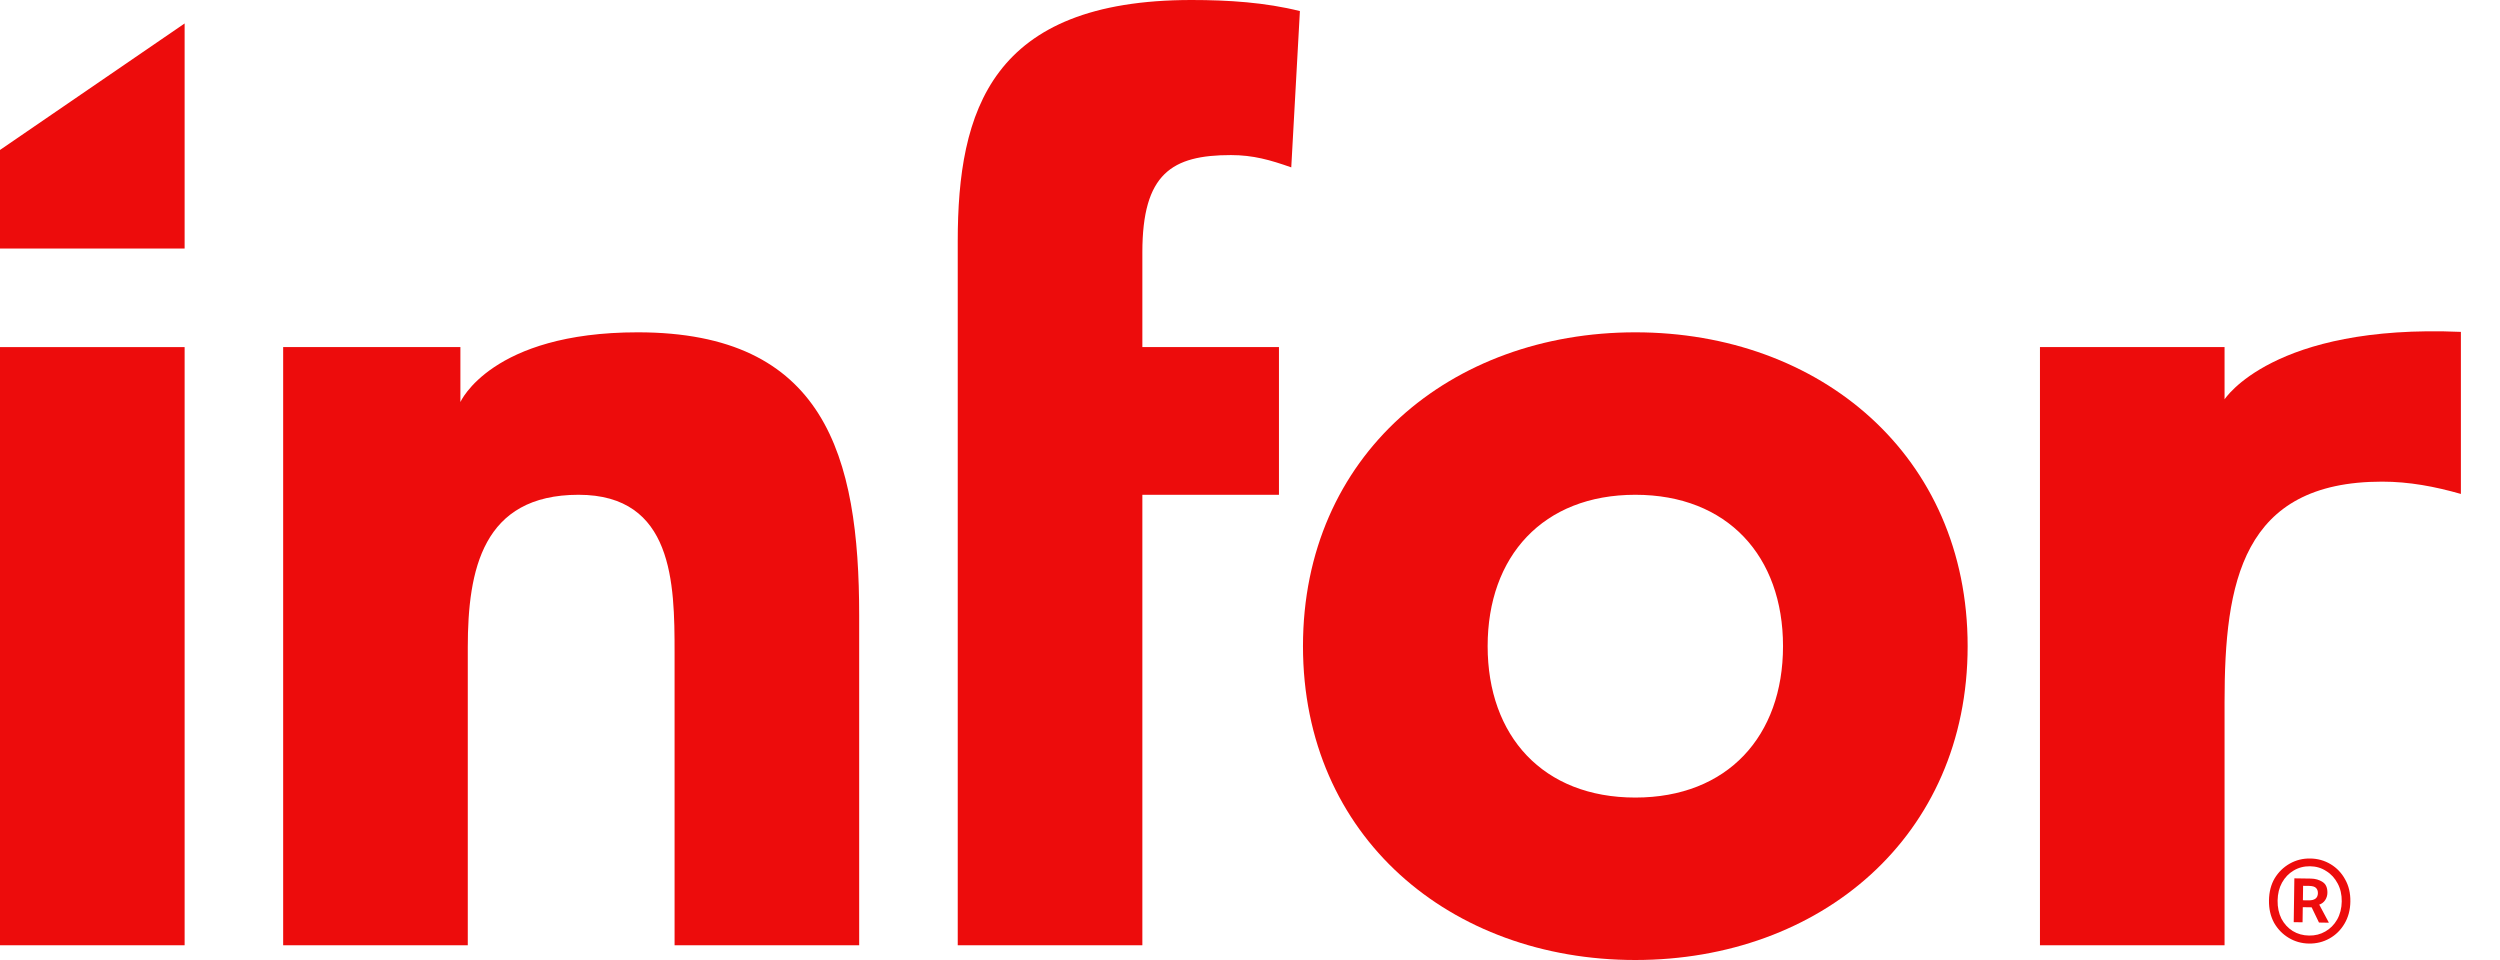
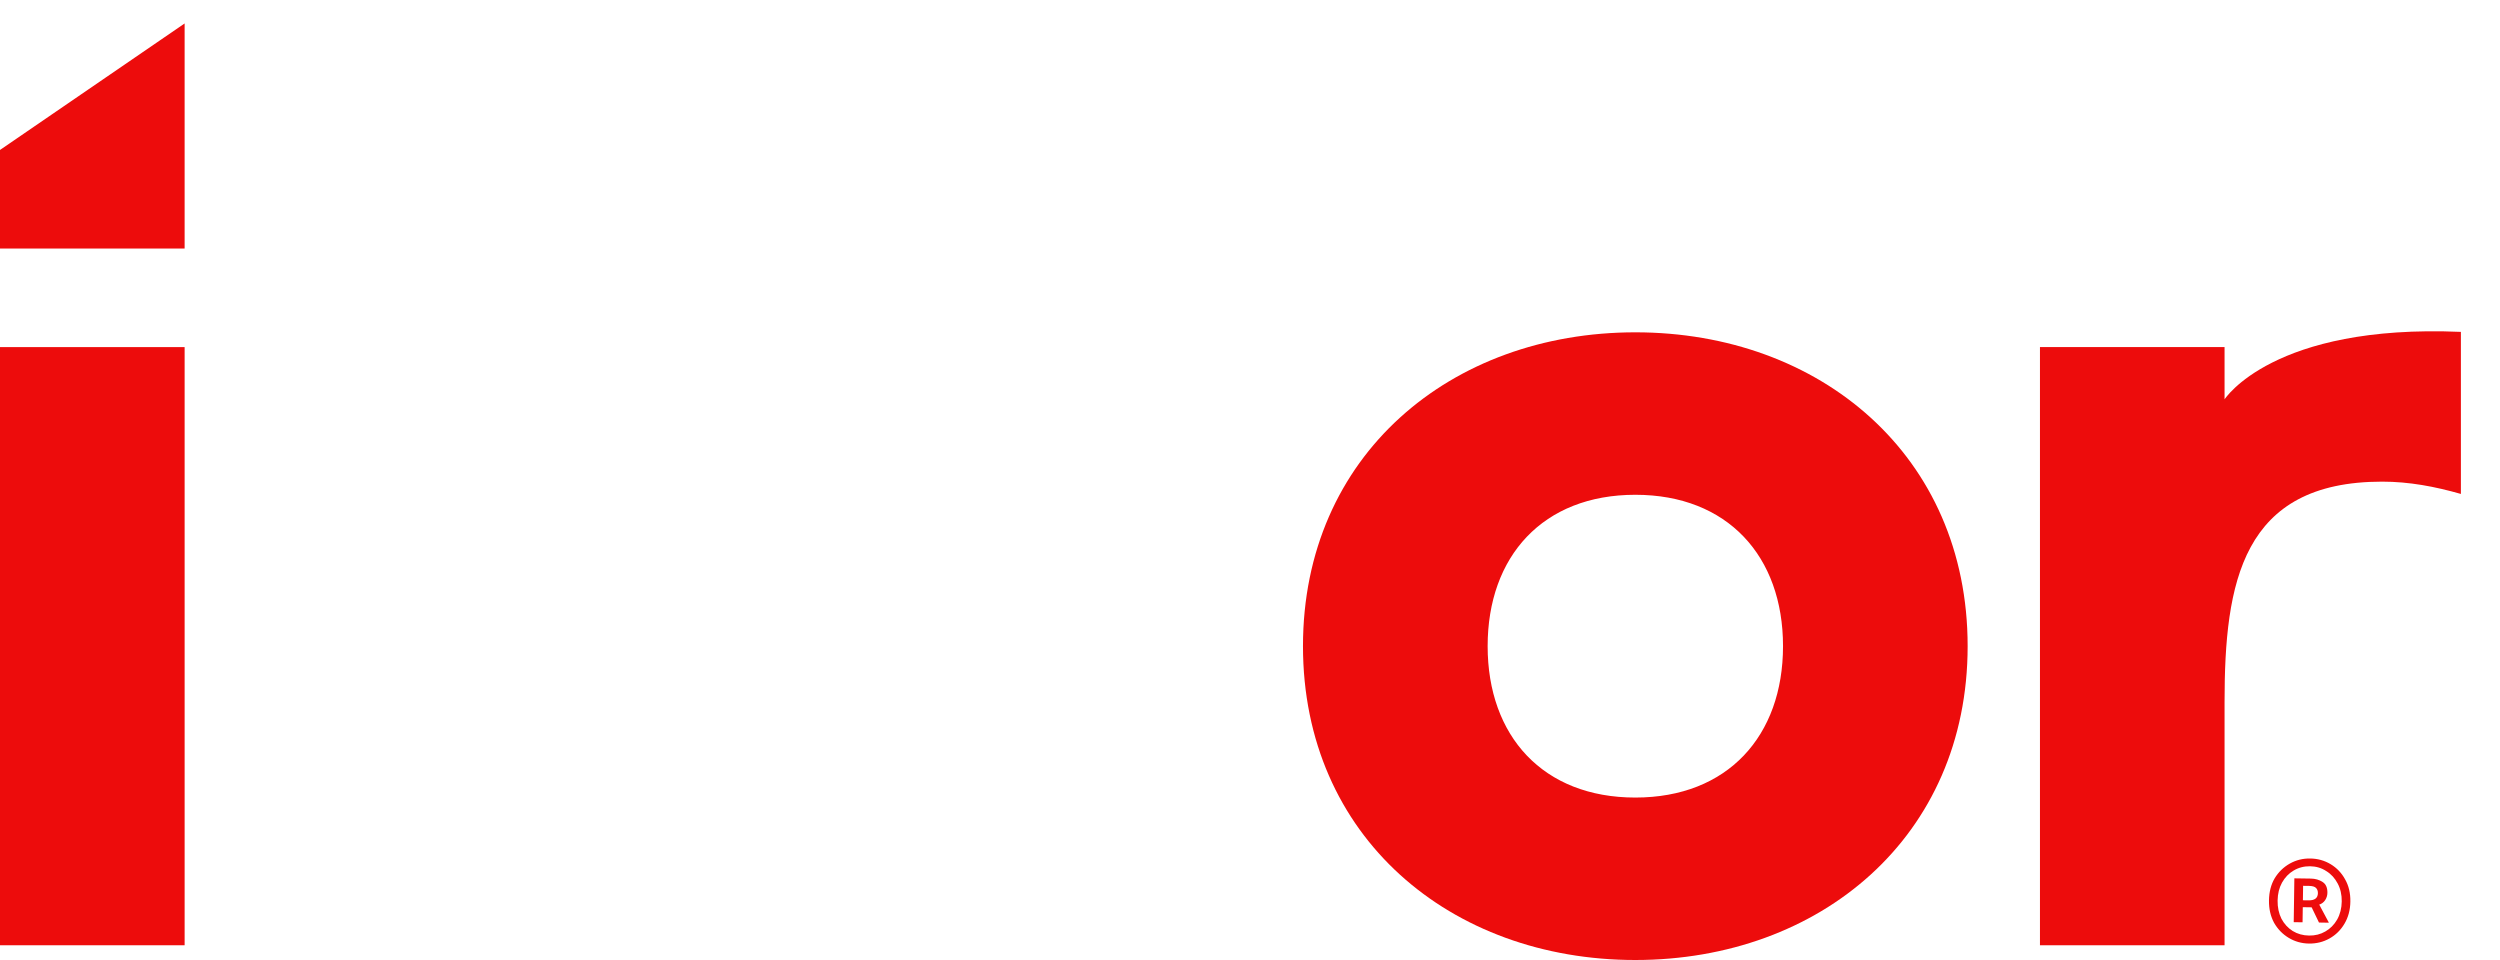
<svg xmlns="http://www.w3.org/2000/svg" width="125" height="48" viewBox="0 0 125 48" fill="none">
  <g clip-path="url(#clip0_8573_610)">
    <path fill-rule="evenodd" clip-rule="evenodd" d="M81.766 16.616C90.996 16.616 98.382 22.769 98.382 32.308C98.382 41.846 90.996 48 81.766 48C72.534 48 65.149 41.846 65.149 32.308C65.149 22.769 72.534 16.616 81.766 16.616ZM81.766 39.878C86.381 39.878 89.151 36.8 89.151 32.308C89.151 27.815 86.381 24.739 81.766 24.739C77.149 24.739 74.382 27.815 74.382 32.308C74.382 36.8 77.149 39.878 81.766 39.878Z" fill="#ED0C0C" />
    <path d="M0 17.355H9.231V47.263H0V17.355Z" fill="#ED0C0C" />
-     <path d="M14.158 17.354H23.02V20.102C23.02 20.102 24.559 16.617 31.882 16.616C41.235 16.615 42.959 22.769 42.959 30.771V47.262H33.729V32.616C33.729 29.169 33.667 24.739 28.928 24.739C24.127 24.739 23.389 28.493 23.389 32.37V47.262H14.158V17.354Z" fill="#ED0C0C" />
-     <path d="M59.579 0C49.548 0 47.887 5.538 47.887 12.062L47.887 47.262H57.118V24.739H63.948V17.354H57.118V12.616C57.118 8.677 58.594 7.754 61.548 7.754C62.656 7.754 63.517 7.999 64.563 8.369L64.995 0.554C63.272 0.122 61.424 0 59.579 0Z" fill="#ED0C0C" />
    <path d="M111.228 17.354H101.998V47.262H111.228V35.098C111.228 29.13 112.091 24.082 119.106 24.082C120.46 24.082 121.752 24.328 123.045 24.697V16.594C113.637 16.19 111.228 19.968 111.228 19.968V17.354Z" fill="#ED0C0C" />
    <path d="M0 7.498L9.231 1.173V12.427H0V7.498Z" fill="#ED0C0C" />
    <path fill-rule="evenodd" clip-rule="evenodd" d="M114.718 43.917L114.686 46.108L115.128 46.115L115.139 45.359L115.582 45.366L115.949 46.127L116.445 46.135L115.962 45.231C116.085 45.19 116.183 45.116 116.257 45.009C116.331 44.895 116.368 44.773 116.37 44.644C116.374 44.385 116.294 44.203 116.13 44.1C115.966 43.99 115.769 43.933 115.539 43.929L114.718 43.917ZM115.425 45.018L115.145 45.014L115.155 44.291L115.458 44.295C115.623 44.298 115.738 44.332 115.802 44.398C115.865 44.463 115.897 44.55 115.895 44.658C115.891 44.903 115.735 45.023 115.425 45.018Z" fill="#ED0C0C" />
    <path fill-rule="evenodd" clip-rule="evenodd" d="M114.436 46.893C114.742 47.077 115.079 47.172 115.446 47.178C115.821 47.183 116.164 47.099 116.476 46.923C116.788 46.748 117.036 46.503 117.221 46.19C117.413 45.868 117.512 45.499 117.518 45.082C117.525 44.657 117.437 44.285 117.254 43.966C117.079 43.646 116.838 43.394 116.532 43.21C116.225 43.025 115.884 42.93 115.51 42.925C115.143 42.919 114.803 43.004 114.491 43.179C114.179 43.355 113.927 43.599 113.735 43.913C113.55 44.227 113.455 44.596 113.449 45.021C113.442 45.438 113.527 45.81 113.702 46.137C113.884 46.456 114.129 46.708 114.436 46.893ZM116.265 46.575C116.025 46.715 115.755 46.783 115.452 46.778C115.15 46.774 114.877 46.698 114.635 46.55C114.4 46.403 114.212 46.198 114.072 45.937C113.939 45.669 113.875 45.365 113.88 45.027C113.886 44.689 113.958 44.391 114.099 44.134C114.247 43.87 114.441 43.668 114.68 43.528C114.927 43.38 115.202 43.309 115.504 43.313C115.806 43.318 116.075 43.397 116.31 43.552C116.553 43.7 116.744 43.908 116.884 44.176C117.024 44.437 117.092 44.737 117.087 45.075C117.082 45.413 117.005 45.715 116.857 45.979C116.709 46.236 116.512 46.434 116.265 46.575Z" fill="#ED0C0C" />
  </g>
  <defs>
    <clipPath id="clip0_8573_610">
      <rect width="124.5" height="48" fill="white" />
    </clipPath>
  </defs>
</svg>